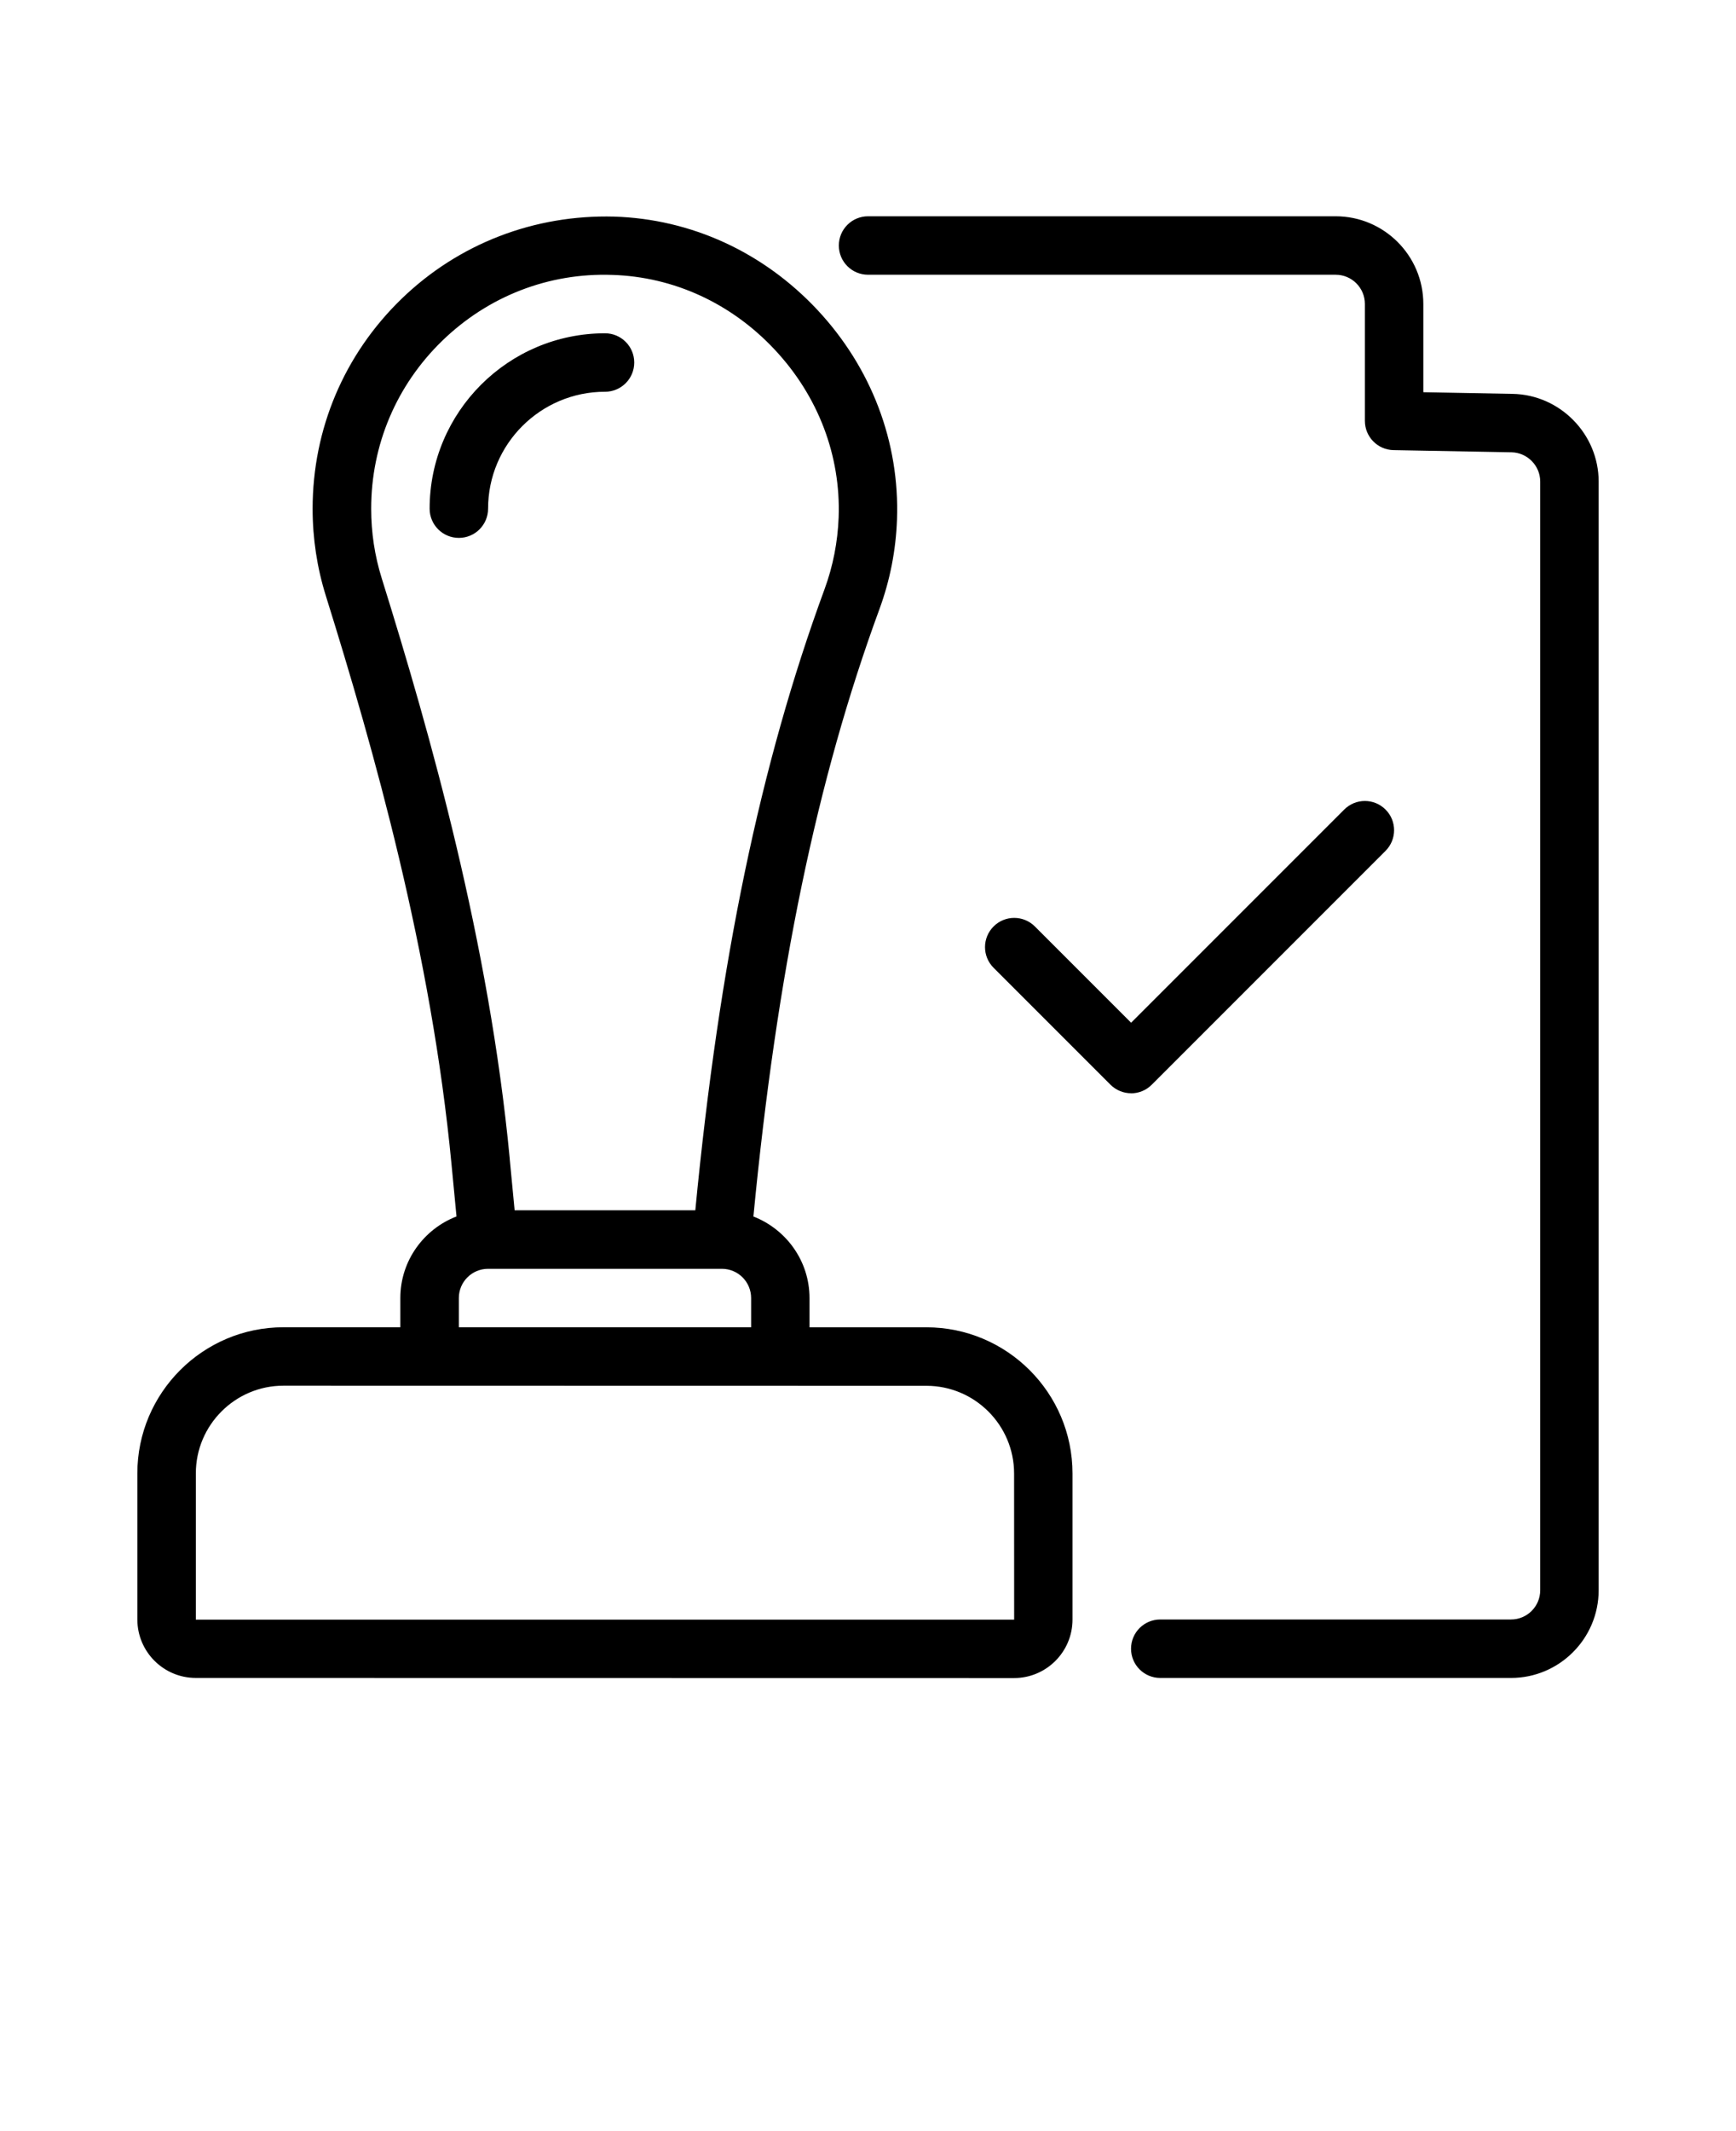
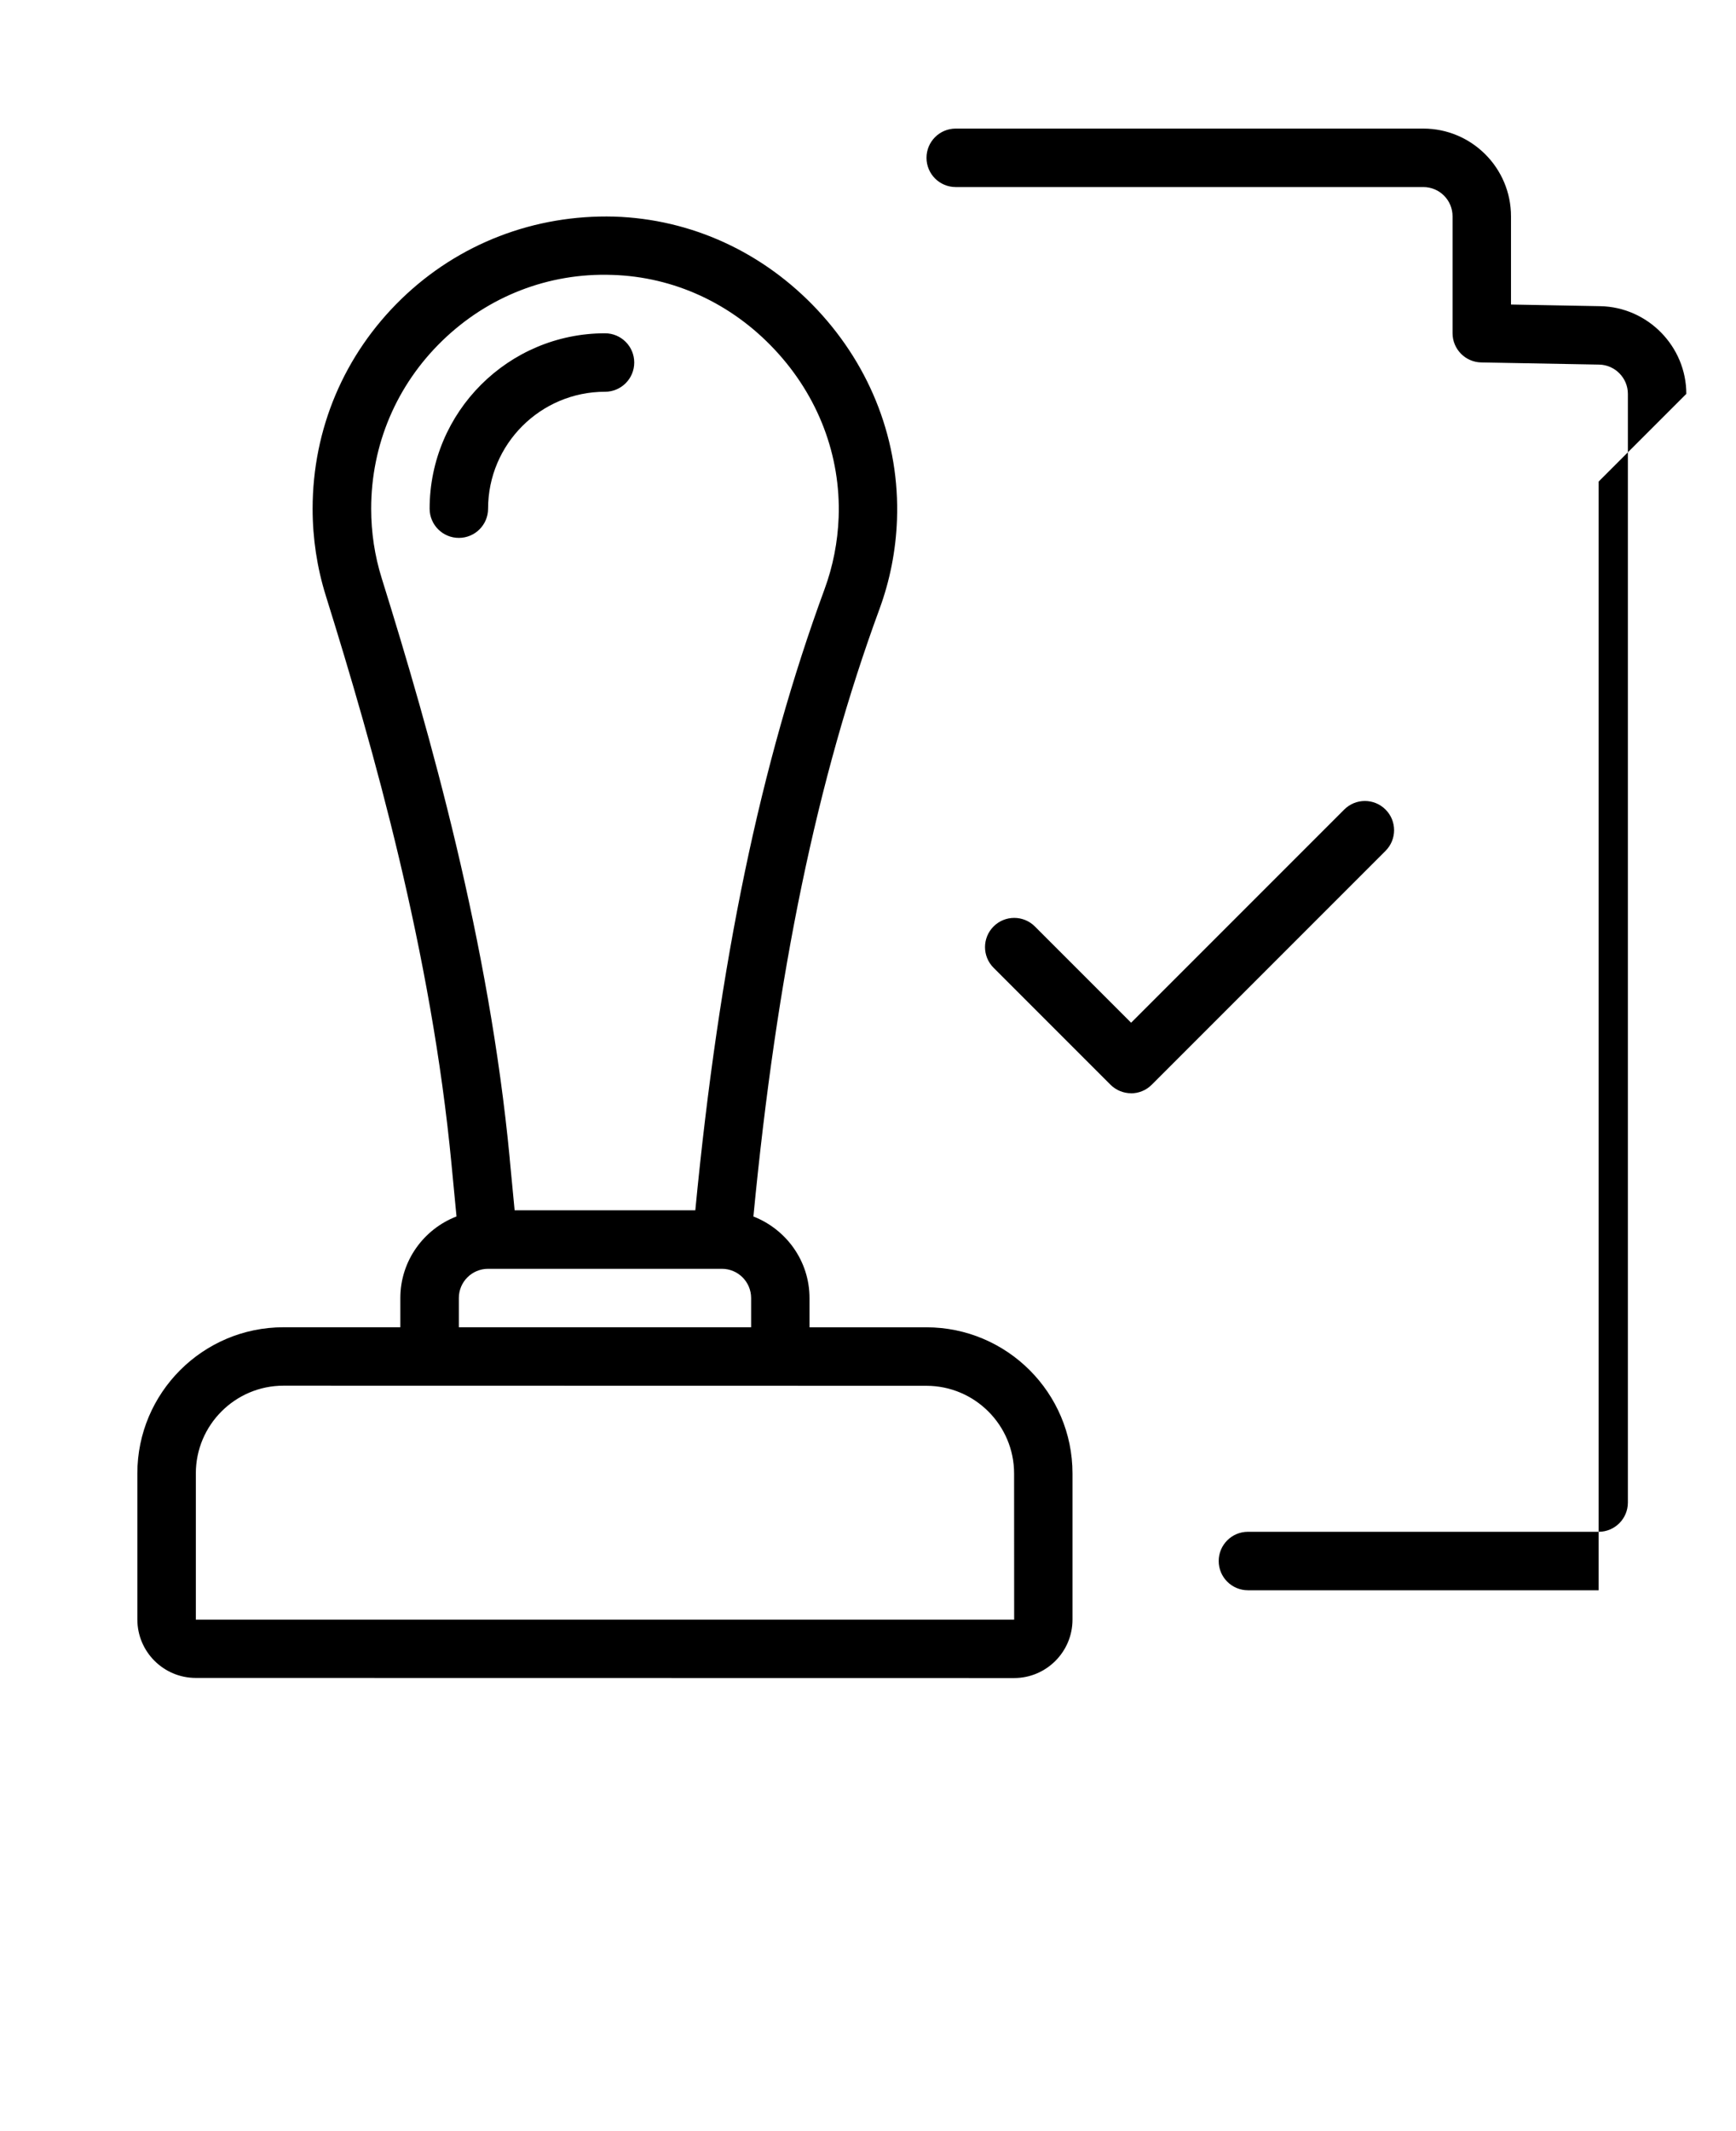
<svg xmlns="http://www.w3.org/2000/svg" version="1.1" fill="#000" viewBox="-5.0 -10.0 110.0 135.0">
-   <path d="m96.297 20.504v70.234c0 3.062-2.492 5.555-5.555 5.555h-22.223c-1.023 0-1.852-0.828-1.852-1.852 0-1.023 0.828-1.852 1.852-1.852h22.223c1.023 0 1.852-0.828 1.852-1.852v-70.234c0-1.004-0.816-1.832-1.816-1.852l-7.477-0.137c-1.008-0.02-1.816-0.844-1.816-1.852v-7.406c0-1.023-0.828-1.852-1.852-1.852h-29.629c-1.023 0-1.852-0.828-1.852-1.852 0-1.023 0.828-1.852 1.852-1.852h29.629c3.062 0 5.555 2.492 5.555 5.555v5.59l5.656 0.105c3.008 0.055 5.453 2.547 5.453 5.555zm-29.629 38.754c0.473 0 0.949-0.18 1.309-0.543l14.816-14.816c0.723-0.723 0.723-1.895 0-2.617-0.723-0.723-1.895-0.723-2.617 0l-13.504 13.504-6.098-6.098c-0.723-0.723-1.895-0.723-2.617 0-0.723 0.723-0.723 1.895 0 2.617l7.406 7.406c0.359 0.359 0.836 0.543 1.309 0.543zm-33.332-44.441c1.023 0 1.852-0.828 1.852-1.852 0-1.023-0.828-1.852-1.852-1.852-6.129 0-11.113 4.984-11.113 11.109 0 1.023 0.828 1.852 1.852 1.852 1.023 0 1.852-0.828 1.852-1.852 0-4.086 3.324-7.406 7.41-7.406zm-29.633 77.777v-9.258c0-5.106 4.152-9.258 9.258-9.258h7.406v-1.852c0-2.356 1.48-4.363 3.559-5.168l-0.316-3.301c-1.277-13.402-4.926-26.289-7.965-36.02-0.555-1.777-0.836-3.633-0.836-5.508 0-5.055 2-9.773 5.629-13.293 3.629-3.516 8.441-5.348 13.473-5.215 4.887 0.152 9.457 2.25 12.883 5.91 3.43 3.668 5.219 8.387 5.043 13.285-0.07 1.945-0.445 3.859-1.117 5.684-3.953 10.758-6.492 22.992-7.981 38.461 2.074 0.809 3.555 2.812 3.555 5.168v1.852h7.406c5.106 0 9.258 4.152 9.258 9.258v9.258c0 2.043-1.66 3.703-3.703 3.703l-51.848-0.008c-2.043 0-3.703-1.66-3.703-3.703zm23.594-29.191 0.312 3.266h11.449c1.52-15.781 4.125-28.293 8.191-39.352 0.535-1.457 0.832-2.988 0.891-4.543 0.141-3.906-1.293-7.68-4.047-10.621-2.746-2.938-6.398-4.617-10.289-4.738-4.039-0.145-7.879 1.355-10.781 4.172-2.902 2.816-4.504 6.594-4.504 10.637 0 1.504 0.223 2.984 0.668 4.406 3.09 9.902 6.805 23.031 8.113 36.773zm-3.223 10.676h18.52v-1.852c0-1.023-0.828-1.852-1.852-1.852h-14.816c-1.023 0-1.852 0.828-1.852 1.852zm-16.668 18.52h51.855l-0.004-9.258c0-3.062-2.492-5.555-5.555-5.555l-40.738-0.008c-3.062 0-5.555 2.492-5.555 5.555v9.258z" />
+   <path d="m96.297 20.504v70.234h-22.223c-1.023 0-1.852-0.828-1.852-1.852 0-1.023 0.828-1.852 1.852-1.852h22.223c1.023 0 1.852-0.828 1.852-1.852v-70.234c0-1.004-0.816-1.832-1.816-1.852l-7.477-0.137c-1.008-0.02-1.816-0.844-1.816-1.852v-7.406c0-1.023-0.828-1.852-1.852-1.852h-29.629c-1.023 0-1.852-0.828-1.852-1.852 0-1.023 0.828-1.852 1.852-1.852h29.629c3.062 0 5.555 2.492 5.555 5.555v5.59l5.656 0.105c3.008 0.055 5.453 2.547 5.453 5.555zm-29.629 38.754c0.473 0 0.949-0.18 1.309-0.543l14.816-14.816c0.723-0.723 0.723-1.895 0-2.617-0.723-0.723-1.895-0.723-2.617 0l-13.504 13.504-6.098-6.098c-0.723-0.723-1.895-0.723-2.617 0-0.723 0.723-0.723 1.895 0 2.617l7.406 7.406c0.359 0.359 0.836 0.543 1.309 0.543zm-33.332-44.441c1.023 0 1.852-0.828 1.852-1.852 0-1.023-0.828-1.852-1.852-1.852-6.129 0-11.113 4.984-11.113 11.109 0 1.023 0.828 1.852 1.852 1.852 1.023 0 1.852-0.828 1.852-1.852 0-4.086 3.324-7.406 7.41-7.406zm-29.633 77.777v-9.258c0-5.106 4.152-9.258 9.258-9.258h7.406v-1.852c0-2.356 1.48-4.363 3.559-5.168l-0.316-3.301c-1.277-13.402-4.926-26.289-7.965-36.02-0.555-1.777-0.836-3.633-0.836-5.508 0-5.055 2-9.773 5.629-13.293 3.629-3.516 8.441-5.348 13.473-5.215 4.887 0.152 9.457 2.25 12.883 5.91 3.43 3.668 5.219 8.387 5.043 13.285-0.07 1.945-0.445 3.859-1.117 5.684-3.953 10.758-6.492 22.992-7.981 38.461 2.074 0.809 3.555 2.812 3.555 5.168v1.852h7.406c5.106 0 9.258 4.152 9.258 9.258v9.258c0 2.043-1.66 3.703-3.703 3.703l-51.848-0.008c-2.043 0-3.703-1.66-3.703-3.703zm23.594-29.191 0.312 3.266h11.449c1.52-15.781 4.125-28.293 8.191-39.352 0.535-1.457 0.832-2.988 0.891-4.543 0.141-3.906-1.293-7.68-4.047-10.621-2.746-2.938-6.398-4.617-10.289-4.738-4.039-0.145-7.879 1.355-10.781 4.172-2.902 2.816-4.504 6.594-4.504 10.637 0 1.504 0.223 2.984 0.668 4.406 3.09 9.902 6.805 23.031 8.113 36.773zm-3.223 10.676h18.52v-1.852c0-1.023-0.828-1.852-1.852-1.852h-14.816c-1.023 0-1.852 0.828-1.852 1.852zm-16.668 18.52h51.855l-0.004-9.258c0-3.062-2.492-5.555-5.555-5.555l-40.738-0.008c-3.062 0-5.555 2.492-5.555 5.555v9.258z" />
</svg>